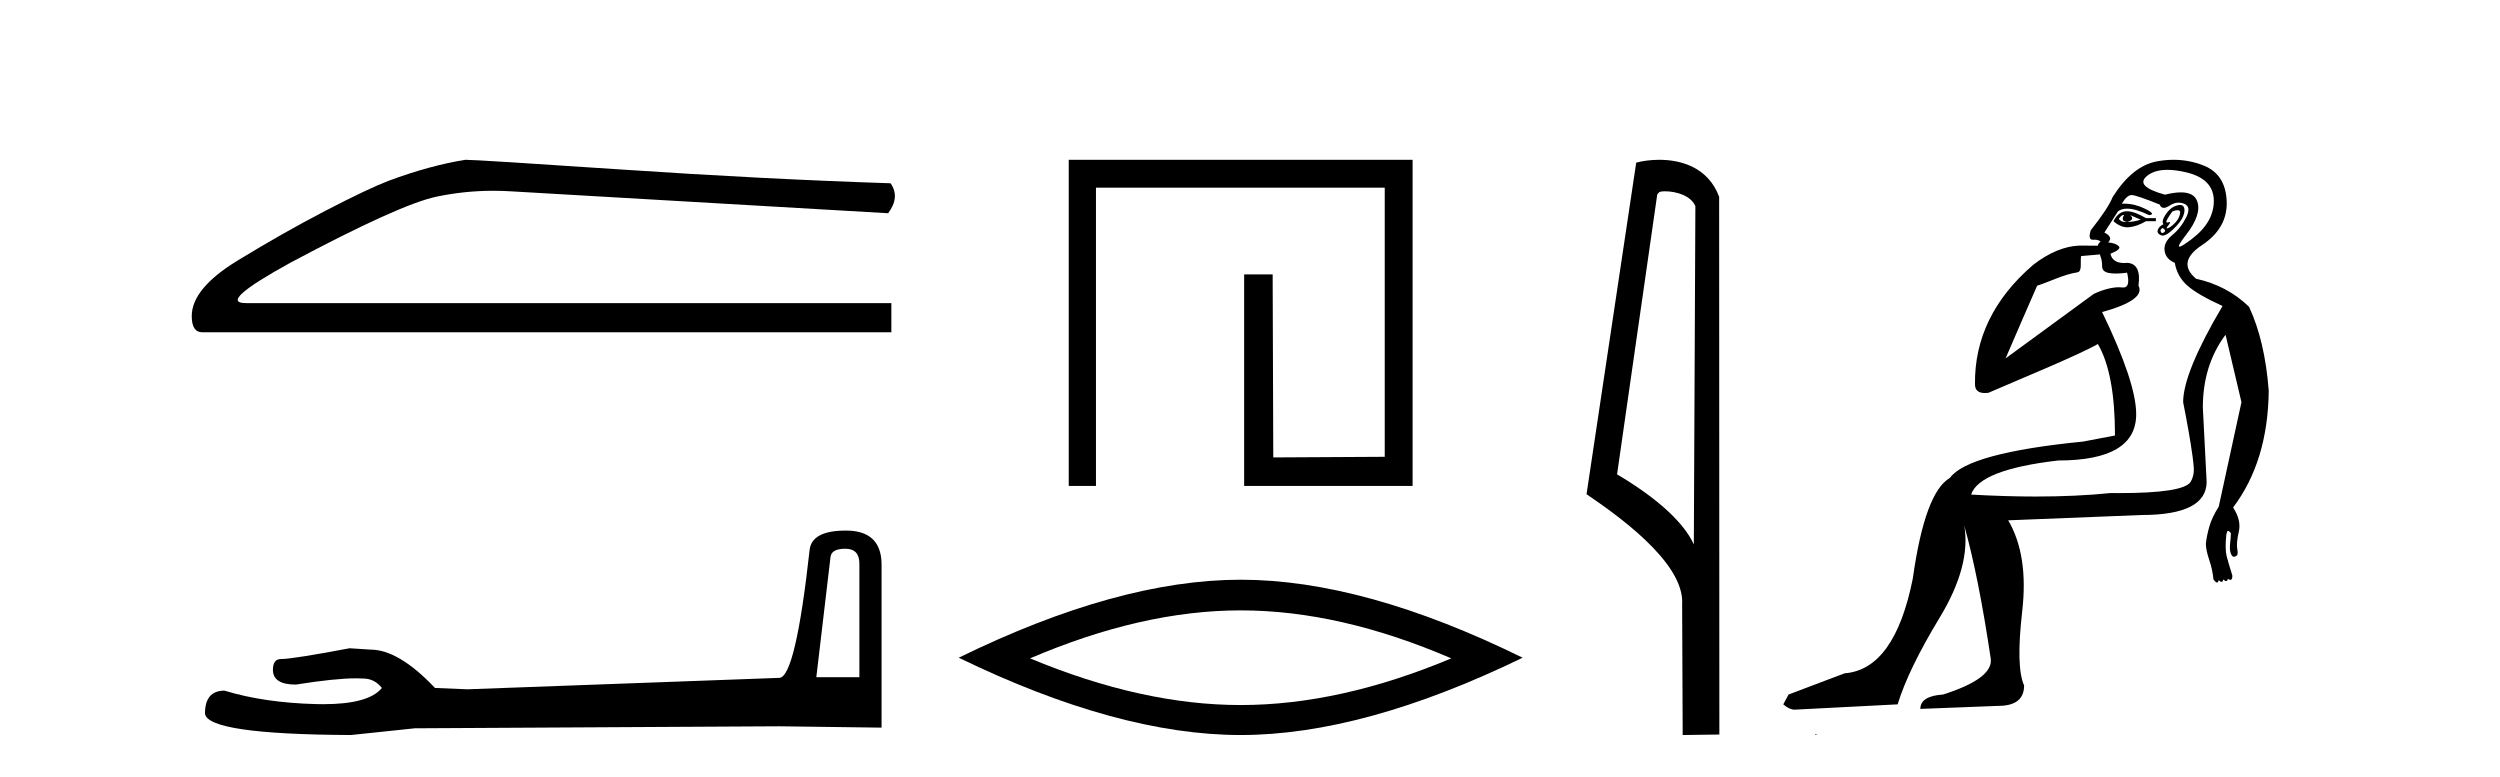
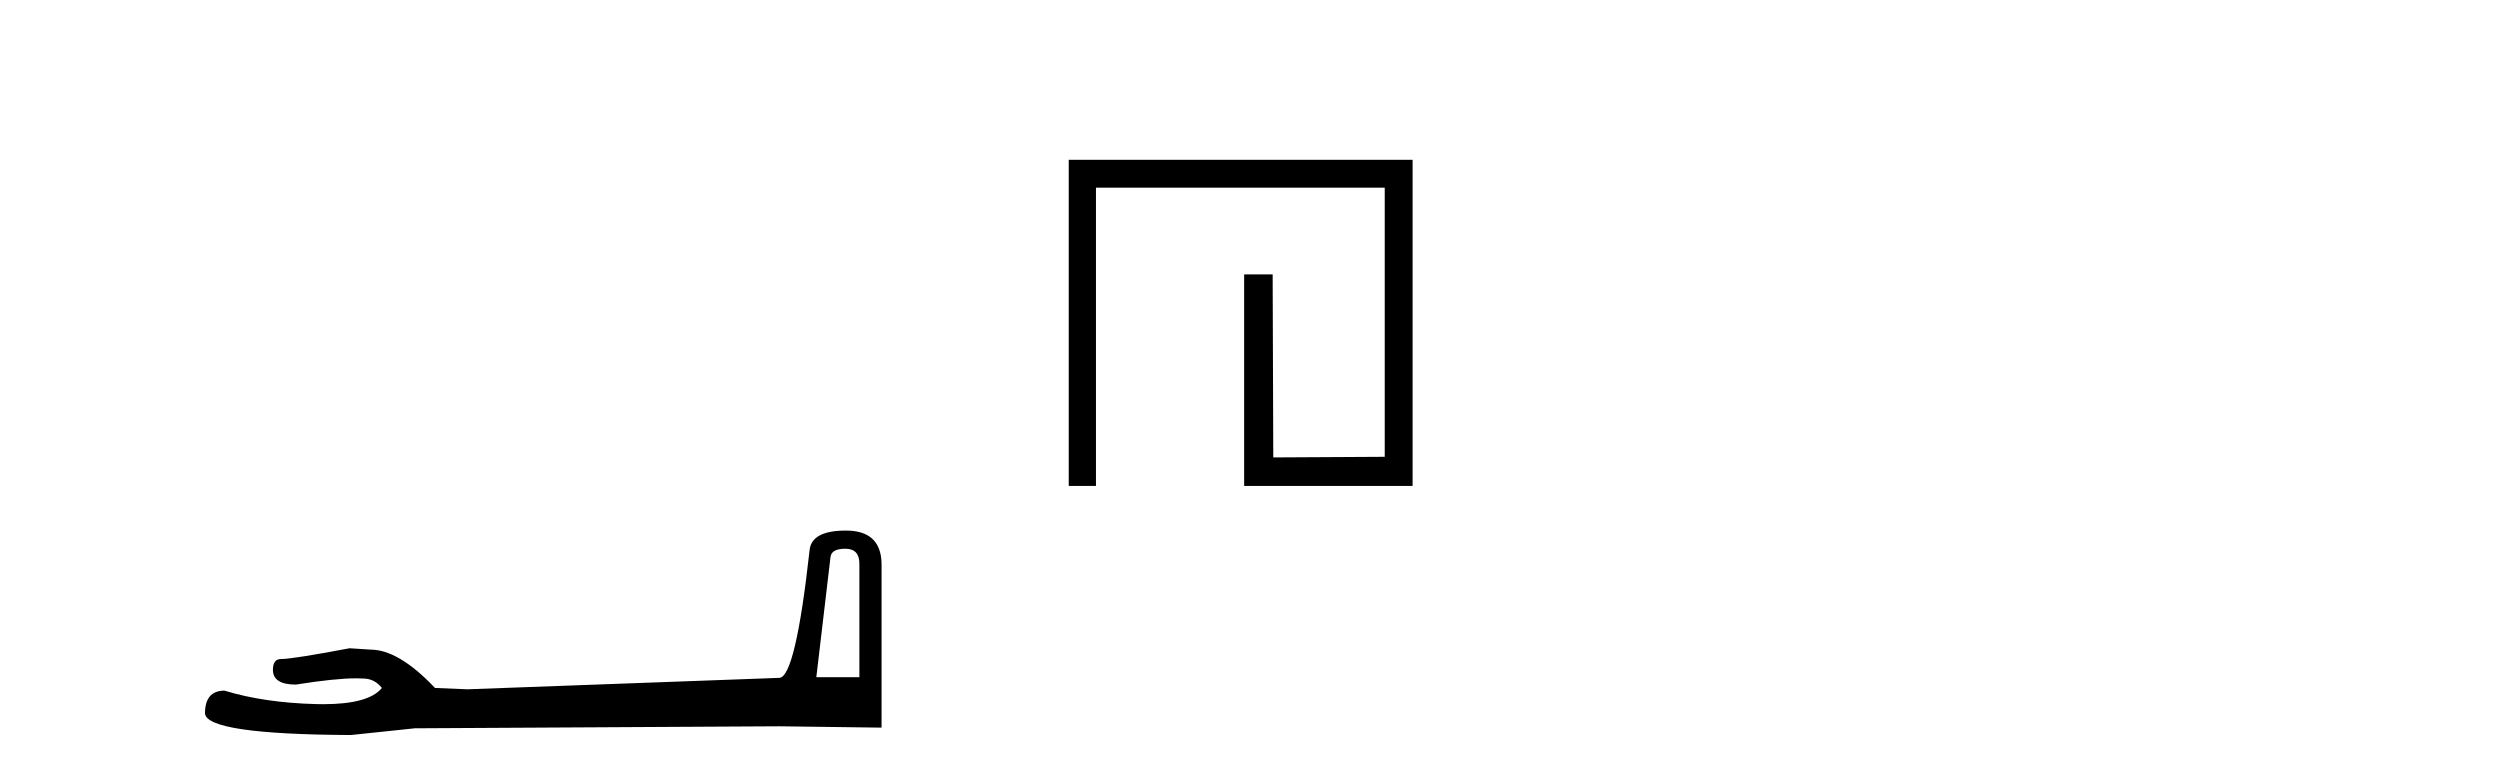
<svg xmlns="http://www.w3.org/2000/svg" width="132.0" height="41.0">
-   <path d="M 24.575 8.437 Q 22.694 8.736 20.514 9.548 Q 19.402 9.976 17.179 11.13 Q 14.955 12.285 12.54 13.76 Q 10.124 15.235 10.124 16.689 Q 10.124 17.544 10.68 17.544 L 47.064 17.544 L 47.064 16.004 L 12.989 16.004 Q 11.45 16.004 15.34 13.867 Q 21.112 10.788 23.058 10.382 Q 24.536 10.073 26.051 10.073 Q 26.53 10.073 27.012 10.104 L 46.893 11.259 Q 47.535 10.404 47.022 9.677 Q 40.437 9.463 32.806 8.95 Q 25.174 8.437 24.575 8.437 Z" style="fill:#000000;stroke:none" />
  <path d="M 44.629 28.973 Q 45.375 28.973 45.375 29.754 L 45.375 35.755 L 43.102 35.755 L 43.848 29.435 Q 43.884 28.973 44.629 28.973 ZM 44.665 28.014 Q 42.854 28.014 42.747 29.044 Q 42.002 35.755 41.149 35.791 L 24.672 36.395 L 22.968 36.324 Q 21.05 34.299 19.559 34.299 Q 19.026 34.264 18.458 34.228 Q 15.44 34.797 14.836 34.797 Q 14.41 34.797 14.41 35.365 Q 14.41 36.146 15.617 36.146 Q 17.691 35.816 18.798 35.816 Q 18.999 35.816 19.168 35.826 Q 19.772 35.826 20.163 36.324 Q 19.47 37.181 17.063 37.181 Q 16.878 37.181 16.683 37.176 Q 13.948 37.105 11.853 36.466 Q 10.823 36.466 10.823 37.673 Q 10.93 38.774 18.529 38.809 L 21.903 38.454 L 41.149 38.348 L 46.547 38.419 L 46.547 29.754 Q 46.511 28.014 44.665 28.014 Z" style="fill:#000000;stroke:none" />
  <path d="M 56.429 8.437 L 56.429 25.657 L 57.867 25.657 L 57.867 9.908 L 73.114 9.908 L 73.114 24.119 L 67.229 24.152 L 67.196 14.489 L 65.691 14.489 L 65.691 25.657 L 74.585 25.657 L 74.585 8.437 Z" style="fill:#000000;stroke:none" />
-   <path d="M 65.507 32.228 Q 70.751 32.228 76.628 34.762 Q 70.751 37.226 65.507 37.226 Q 60.299 37.226 54.386 34.762 Q 60.299 32.228 65.507 32.228 ZM 65.507 30.609 Q 59.032 30.609 50.621 34.727 Q 59.032 38.809 65.507 38.809 Q 71.983 38.809 80.394 34.727 Q 72.018 30.609 65.507 30.609 Z" style="fill:#000000;stroke:none" />
-   <path d="M 87.904 10.1 C 88.528 10.1 89.293 10.34 89.516 10.89 L 89.434 28.751 L 89.434 28.751 C 89.117 28.034 88.176 26.699 85.381 25.046 L 87.503 10.263 C 87.602 10.157 87.6 10.1 87.904 10.1 ZM 89.434 28.751 L 89.434 28.751 C 89.434 28.751 89.434 28.751 89.434 28.751 L 89.434 28.751 L 89.434 28.751 ZM 87.607 8.437 C 87.129 8.437 86.697 8.505 86.392 8.588 L 83.769 26.094 C 85.156 27.044 88.969 29.648 88.817 31.91 L 88.846 38.809 L 90.782 38.783 L 90.771 10.393 C 90.195 8.837 88.765 8.437 87.607 8.437 Z" style="fill:#000000;stroke:none" />
-   <path d="M 112.116 11.353 C 112.117 11.353 112.119 11.353 112.12 11.353 C 112.131 11.353 112.141 11.355 112.151 11.358 C 112.018 11.572 112.071 11.692 112.311 11.718 C 112.604 11.638 112.658 11.518 112.471 11.358 L 112.471 11.358 C 112.658 11.438 112.845 11.518 113.031 11.598 C 112.791 11.678 112.551 11.718 112.311 11.718 C 112.28 11.723 112.25 11.725 112.221 11.725 C 112.077 11.725 111.96 11.67 111.871 11.558 C 111.962 11.421 112.044 11.353 112.116 11.353 ZM 112.306 11.155 C 112.28 11.155 112.255 11.156 112.231 11.158 C 111.965 11.185 111.751 11.358 111.591 11.678 C 111.831 11.894 112.077 12.002 112.327 12.002 C 112.355 12.002 112.383 12.001 112.411 11.998 C 112.691 11.971 112.991 11.865 113.311 11.678 L 113.831 11.678 L 113.831 11.518 L 113.311 11.518 C 112.9 11.277 112.566 11.155 112.309 11.155 C 112.308 11.155 112.307 11.155 112.306 11.155 ZM 114.976 11.097 C 115.082 11.097 115.127 11.151 115.11 11.258 C 115.084 11.432 115.004 11.591 114.871 11.738 C 114.737 11.885 114.61 11.985 114.49 12.038 C 114.458 12.052 114.435 12.059 114.42 12.059 C 114.379 12.059 114.402 12.005 114.49 11.898 C 114.585 11.783 114.605 11.725 114.551 11.725 C 114.536 11.725 114.516 11.729 114.49 11.738 C 114.465 11.747 114.444 11.751 114.427 11.751 C 114.366 11.751 114.368 11.693 114.431 11.578 C 114.51 11.431 114.603 11.291 114.71 11.158 C 114.82 11.118 114.908 11.098 114.973 11.097 C 114.974 11.097 114.975 11.097 114.976 11.097 ZM 114.191 12.038 C 114.324 12.118 114.351 12.191 114.271 12.258 C 114.234 12.288 114.202 12.303 114.174 12.303 C 114.14 12.303 114.112 12.281 114.091 12.238 C 114.051 12.158 114.084 12.091 114.191 12.038 ZM 115.108 10.823 C 115.052 10.823 114.986 10.835 114.91 10.859 C 114.697 10.925 114.511 11.078 114.351 11.318 C 114.191 11.558 114.15 11.731 114.23 11.838 C 114.07 11.918 113.971 12.018 113.931 12.138 C 113.891 12.258 113.944 12.351 114.091 12.418 C 114.12 12.431 114.152 12.438 114.187 12.438 C 114.325 12.438 114.506 12.331 114.73 12.118 C 115.01 11.852 115.19 11.618 115.27 11.418 C 115.35 11.218 115.363 11.058 115.31 10.938 C 115.277 10.863 115.212 10.825 115.116 10.823 C 115.114 10.823 115.111 10.823 115.108 10.823 ZM 114.437 8.967 C 114.728 8.967 115.059 9.011 115.43 9.099 C 116.39 9.326 116.876 9.819 116.889 10.578 C 116.903 11.338 116.516 12.018 115.73 12.618 C 115.376 12.888 115.16 13.023 115.081 13.023 C 114.985 13.023 115.095 12.821 115.41 12.418 C 115.983 11.685 116.183 11.085 116.01 10.619 C 115.896 10.311 115.61 10.157 115.152 10.157 C 114.917 10.157 114.636 10.197 114.31 10.279 C 113.244 9.985 112.924 9.659 113.351 9.299 C 113.604 9.086 113.951 8.975 114.392 8.968 C 114.407 8.968 114.422 8.967 114.437 8.967 ZM 110.88 13.433 C 110.883 13.471 110.893 13.512 110.912 13.558 C 110.965 13.691 110.992 13.858 110.992 14.058 C 110.992 14.258 111.118 14.377 111.371 14.417 C 111.48 14.434 111.6 14.443 111.732 14.443 C 111.905 14.443 112.099 14.428 112.311 14.398 L 112.311 14.398 C 112.435 14.92 112.368 15.181 112.11 15.181 C 112.091 15.181 112.072 15.18 112.051 15.177 C 112 15.17 111.943 15.167 111.88 15.167 C 111.566 15.167 111.11 15.258 110.552 15.517 L 105.894 18.924 C 106.539 17.419 107.103 16.136 107.56 15.088 C 108.285 14.846 108.98 14.487 109.68 14.381 C 109.959 14.339 109.827 13.834 109.881 13.52 C 109.953 13.519 110.513 13.464 110.88 13.433 ZM 112.55 10.298 C 112.552 10.298 112.553 10.298 112.555 10.298 C 112.56 10.298 112.566 10.298 112.571 10.299 C 112.744 10.312 113.231 10.479 114.031 10.799 C 114.075 10.916 114.147 10.975 114.248 10.975 C 114.33 10.975 114.431 10.936 114.55 10.859 C 114.715 10.751 114.878 10.698 115.038 10.698 C 115.136 10.698 115.234 10.718 115.33 10.758 C 115.583 10.865 115.617 11.105 115.43 11.479 C 115.244 11.852 114.997 12.165 114.69 12.418 C 114.384 12.671 114.25 12.944 114.29 13.237 C 114.33 13.531 114.51 13.744 114.83 13.878 C 114.91 14.357 115.13 14.757 115.49 15.077 C 115.85 15.397 116.47 15.757 117.35 16.157 C 115.963 18.503 115.27 20.195 115.27 21.235 C 115.27 21.235 115.343 21.594 115.436 22.096 C 115.584 22.887 115.783 24.031 115.83 24.674 C 115.853 24.993 115.782 25.25 115.67 25.434 C 115.424 25.838 114.155 26.036 111.877 26.036 C 111.732 26.036 111.584 26.035 111.432 26.034 C 110.228 26.156 108.912 26.217 107.482 26.217 C 106.41 26.217 105.274 26.182 104.074 26.114 C 104.367 25.234 105.9 24.634 108.672 24.314 C 111.418 24.314 112.791 23.501 112.791 21.875 C 112.791 20.755 112.191 18.956 110.992 16.477 C 112.538 16.05 113.178 15.584 112.911 15.077 C 113.018 14.331 112.831 13.931 112.351 13.878 C 112.285 13.884 112.221 13.888 112.162 13.888 C 111.745 13.888 111.502 13.724 111.432 13.398 C 111.831 13.238 111.978 13.104 111.871 12.998 C 111.764 12.891 111.578 12.825 111.311 12.798 C 111.498 12.611 111.431 12.438 111.111 12.278 L 111.831 11.158 C 111.956 11.064 112.116 11.017 112.311 11.017 C 112.613 11.017 113 11.131 113.471 11.358 C 113.737 11.332 113.664 11.218 113.251 11.018 C 112.886 10.842 112.527 10.754 112.172 10.754 C 112.125 10.754 112.078 10.755 112.031 10.758 C 112.21 10.451 112.383 10.298 112.55 10.298 ZM 114.765 8.437 C 114.479 8.437 114.188 8.464 113.89 8.519 C 113.024 8.679 112.244 9.305 111.551 10.398 C 111.391 10.798 111.005 11.385 110.392 12.158 C 110.289 12.492 110.322 12.658 110.492 12.658 C 110.498 12.658 110.505 12.658 110.512 12.658 C 110.538 12.656 110.564 12.655 110.588 12.655 C 110.735 12.655 110.843 12.689 110.912 12.758 C 110.823 12.824 110.775 12.896 110.77 12.971 L 109.781 12.968 C 109.028 12.995 108.191 13.333 107.358 13.978 C 105.262 15.778 104.252 17.894 104.279 20.286 C 104.279 20.609 104.463 20.752 104.804 20.752 C 104.86 20.752 104.921 20.748 104.986 20.741 C 106.53 20.068 109.692 18.777 110.767 18.164 C 111.37 19.195 111.671 20.806 111.671 22.995 L 109.992 23.314 C 105.94 23.714 103.594 24.354 102.954 25.234 C 102.074 25.74 101.421 27.513 100.995 30.552 C 100.355 33.751 99.155 35.417 97.396 35.551 L 94.437 36.67 L 94.157 37.19 C 94.37 37.376 94.57 37.47 94.757 37.47 L 100.195 37.19 C 100.568 35.964 101.308 34.438 102.414 32.611 C 103.52 30.785 103.954 29.166 103.714 27.753 L 103.714 27.753 C 104.22 29.566 104.687 31.912 105.113 34.791 C 105.193 35.484 104.354 36.111 102.594 36.67 C 101.794 36.724 101.394 36.977 101.394 37.43 L 105.513 37.27 C 106.419 37.27 106.873 36.91 106.873 36.19 C 106.58 35.55 106.546 34.244 106.773 32.272 C 106.999 30.299 106.753 28.699 106.033 27.473 L 113.071 27.193 C 115.363 27.193 116.51 26.607 116.51 25.434 L 116.31 21.515 C 116.31 20.022 116.71 18.742 117.509 17.676 L 118.349 21.235 L 117.149 26.753 C 116.909 27.127 116.743 27.48 116.65 27.813 C 116.556 28.146 116.496 28.446 116.47 28.713 C 116.47 28.926 116.53 29.212 116.65 29.572 C 116.77 29.932 116.843 30.272 116.87 30.592 C 116.923 30.672 116.976 30.725 117.03 30.752 C 117.04 30.757 117.051 30.76 117.06 30.76 C 117.098 30.76 117.128 30.718 117.149 30.632 C 117.21 30.693 117.259 30.723 117.298 30.723 C 117.344 30.723 117.375 30.679 117.389 30.592 C 117.45 30.653 117.5 30.683 117.538 30.683 C 117.585 30.683 117.615 30.64 117.63 30.552 C 117.672 30.595 117.715 30.616 117.757 30.616 C 117.768 30.616 117.779 30.615 117.79 30.612 C 117.843 30.599 117.869 30.526 117.869 30.392 C 117.736 29.966 117.636 29.626 117.569 29.373 C 117.503 29.119 117.496 28.739 117.55 28.233 C 117.576 28.099 117.603 28.033 117.63 28.033 C 117.683 28.033 117.736 28.073 117.79 28.153 C 117.79 28.286 117.776 28.473 117.749 28.713 C 117.723 28.953 117.742 29.139 117.809 29.273 C 117.851 29.356 117.9 29.398 117.958 29.398 C 117.992 29.398 118.029 29.383 118.069 29.353 C 118.149 29.326 118.169 29.206 118.129 28.993 C 118.089 28.779 118.116 28.473 118.209 28.073 C 118.303 27.673 118.202 27.247 117.909 26.794 C 119.135 25.167 119.762 23.114 119.789 20.635 C 119.656 18.876 119.309 17.396 118.749 16.197 C 117.976 15.45 117.043 14.957 115.95 14.717 C 115.257 14.131 115.364 13.538 116.27 12.938 C 117.176 12.338 117.609 11.565 117.569 10.619 C 117.529 9.672 117.123 9.046 116.35 8.739 C 115.843 8.538 115.315 8.437 114.767 8.437 C 114.767 8.437 114.766 8.437 114.765 8.437 ZM 95.85 38.759 C 95.848 38.775 95.852 38.793 95.85 38.809 C 95.861 38.809 95.869 38.809 95.876 38.809 C 95.896 38.809 95.909 38.809 95.928 38.809 C 95.935 38.809 95.943 38.809 95.952 38.809 C 95.923 38.787 95.878 38.78 95.85 38.759 Z" style="fill:#000000;stroke:none" />
</svg>